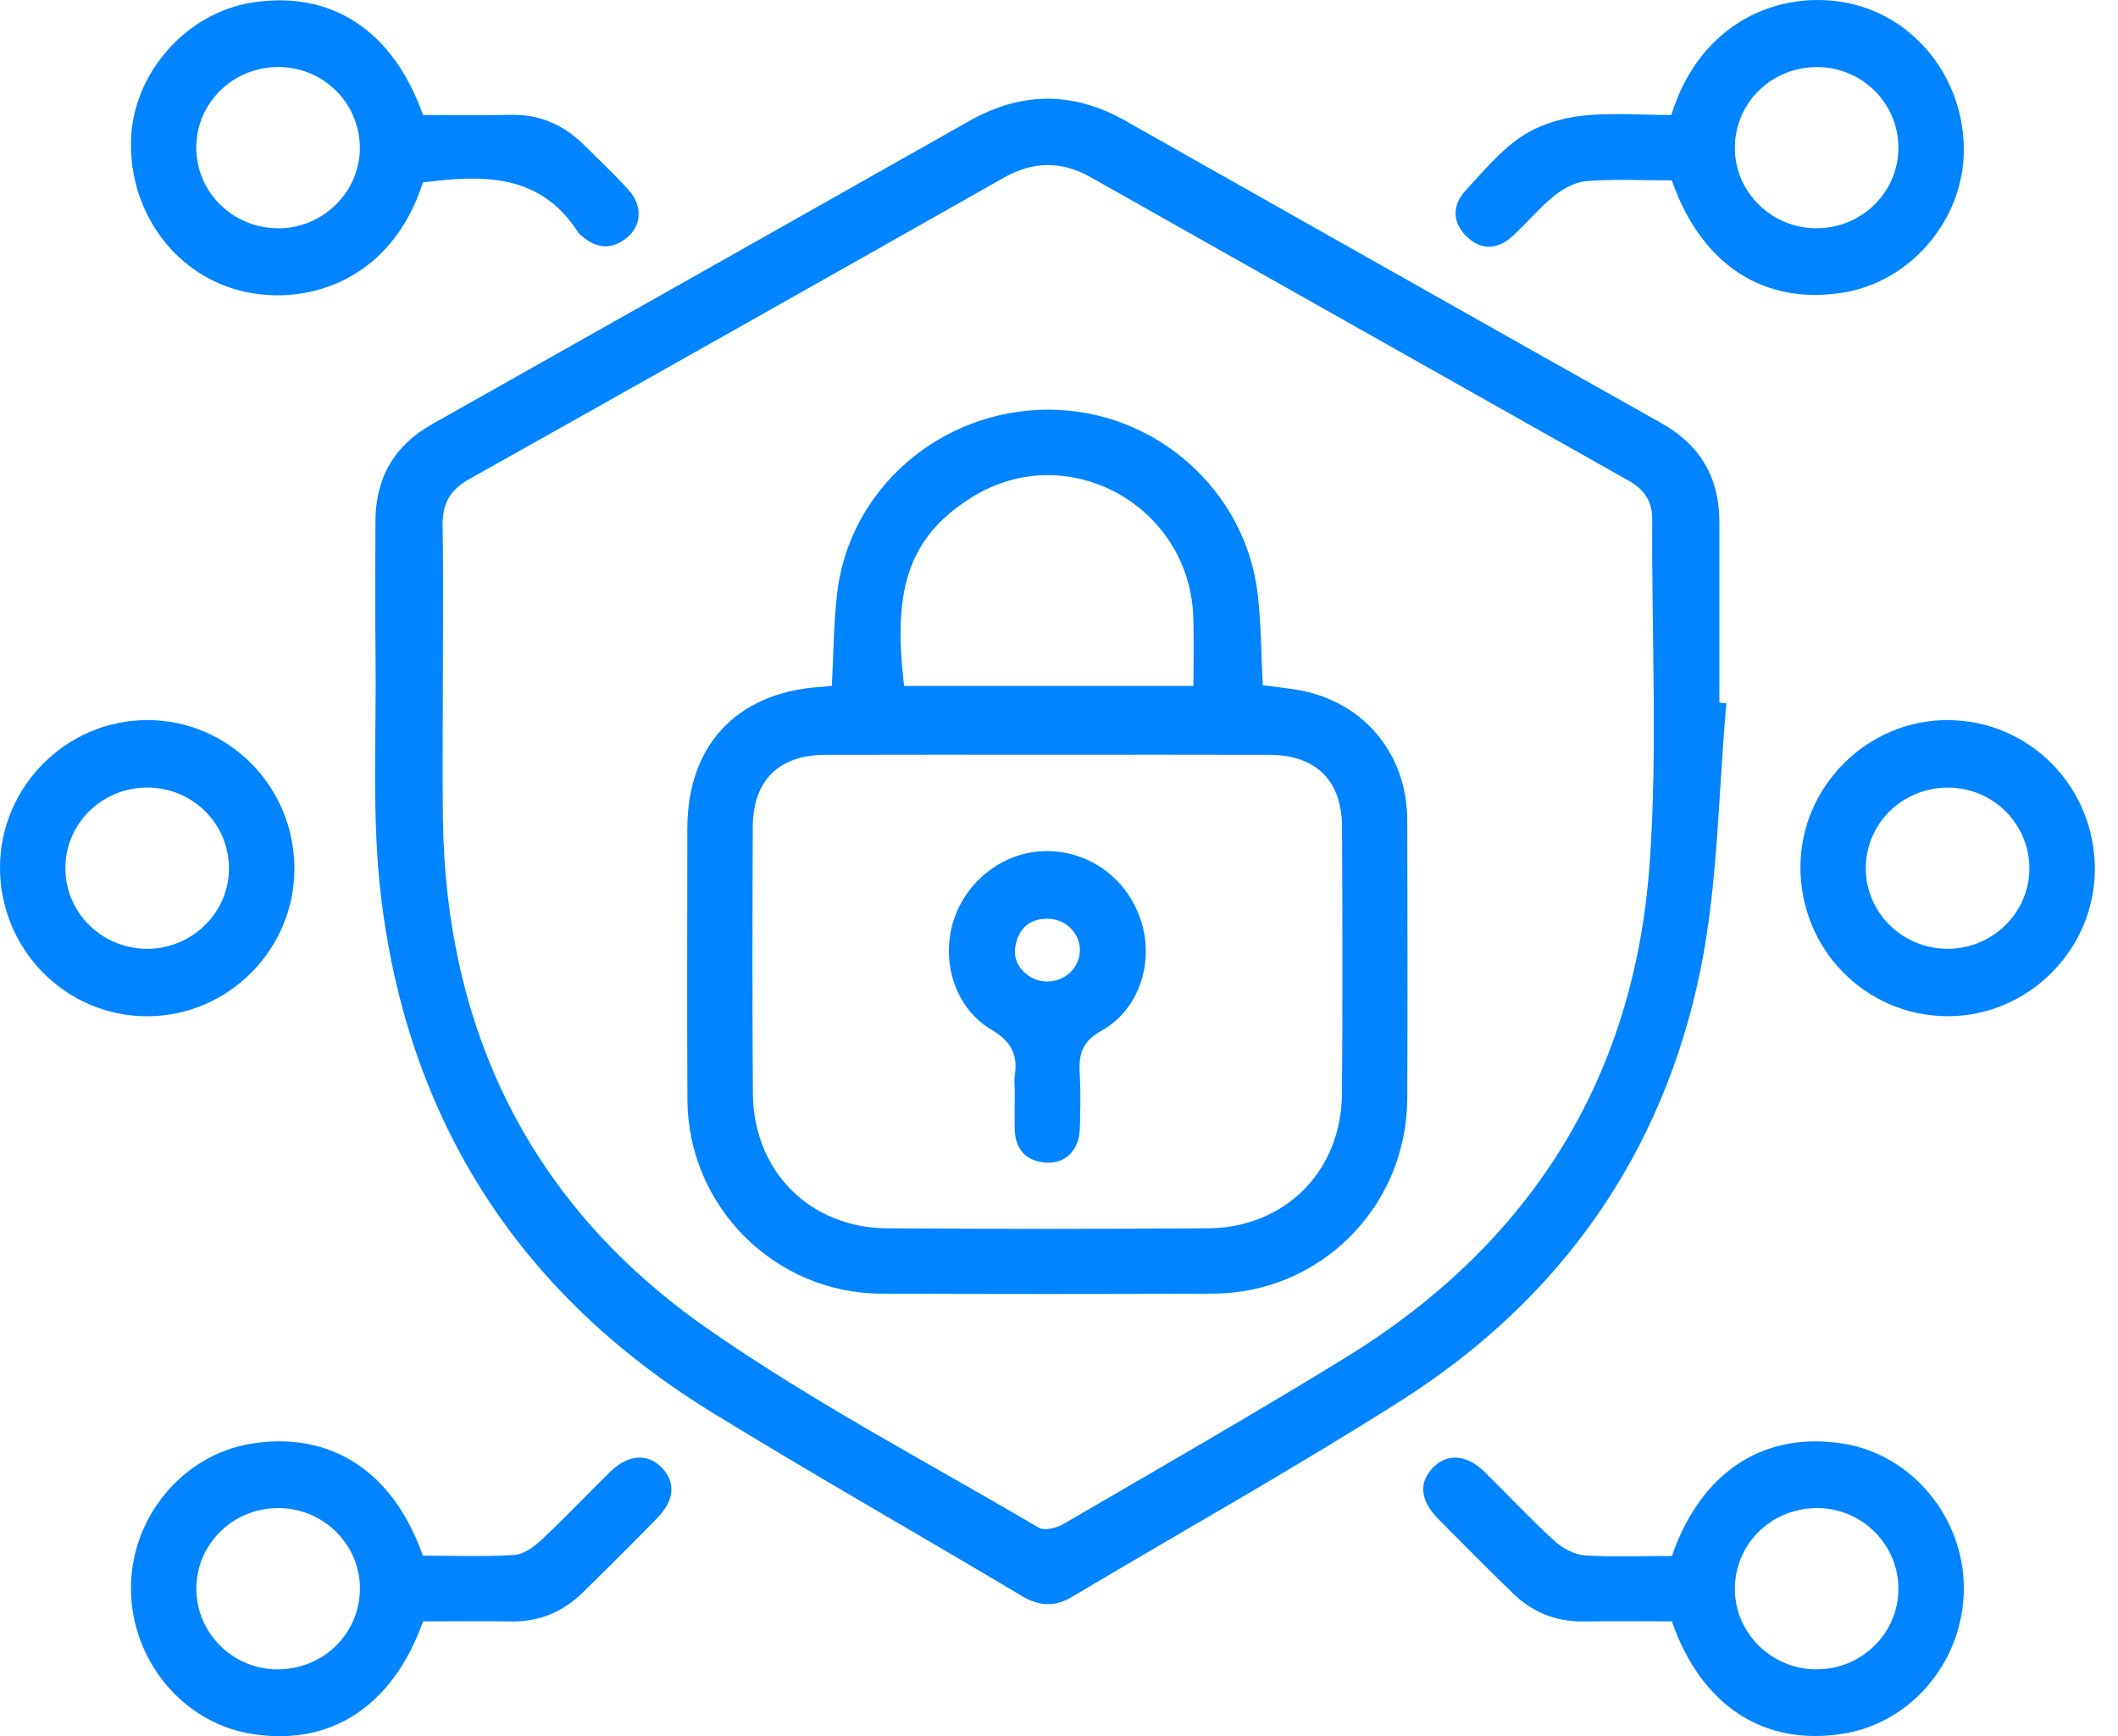
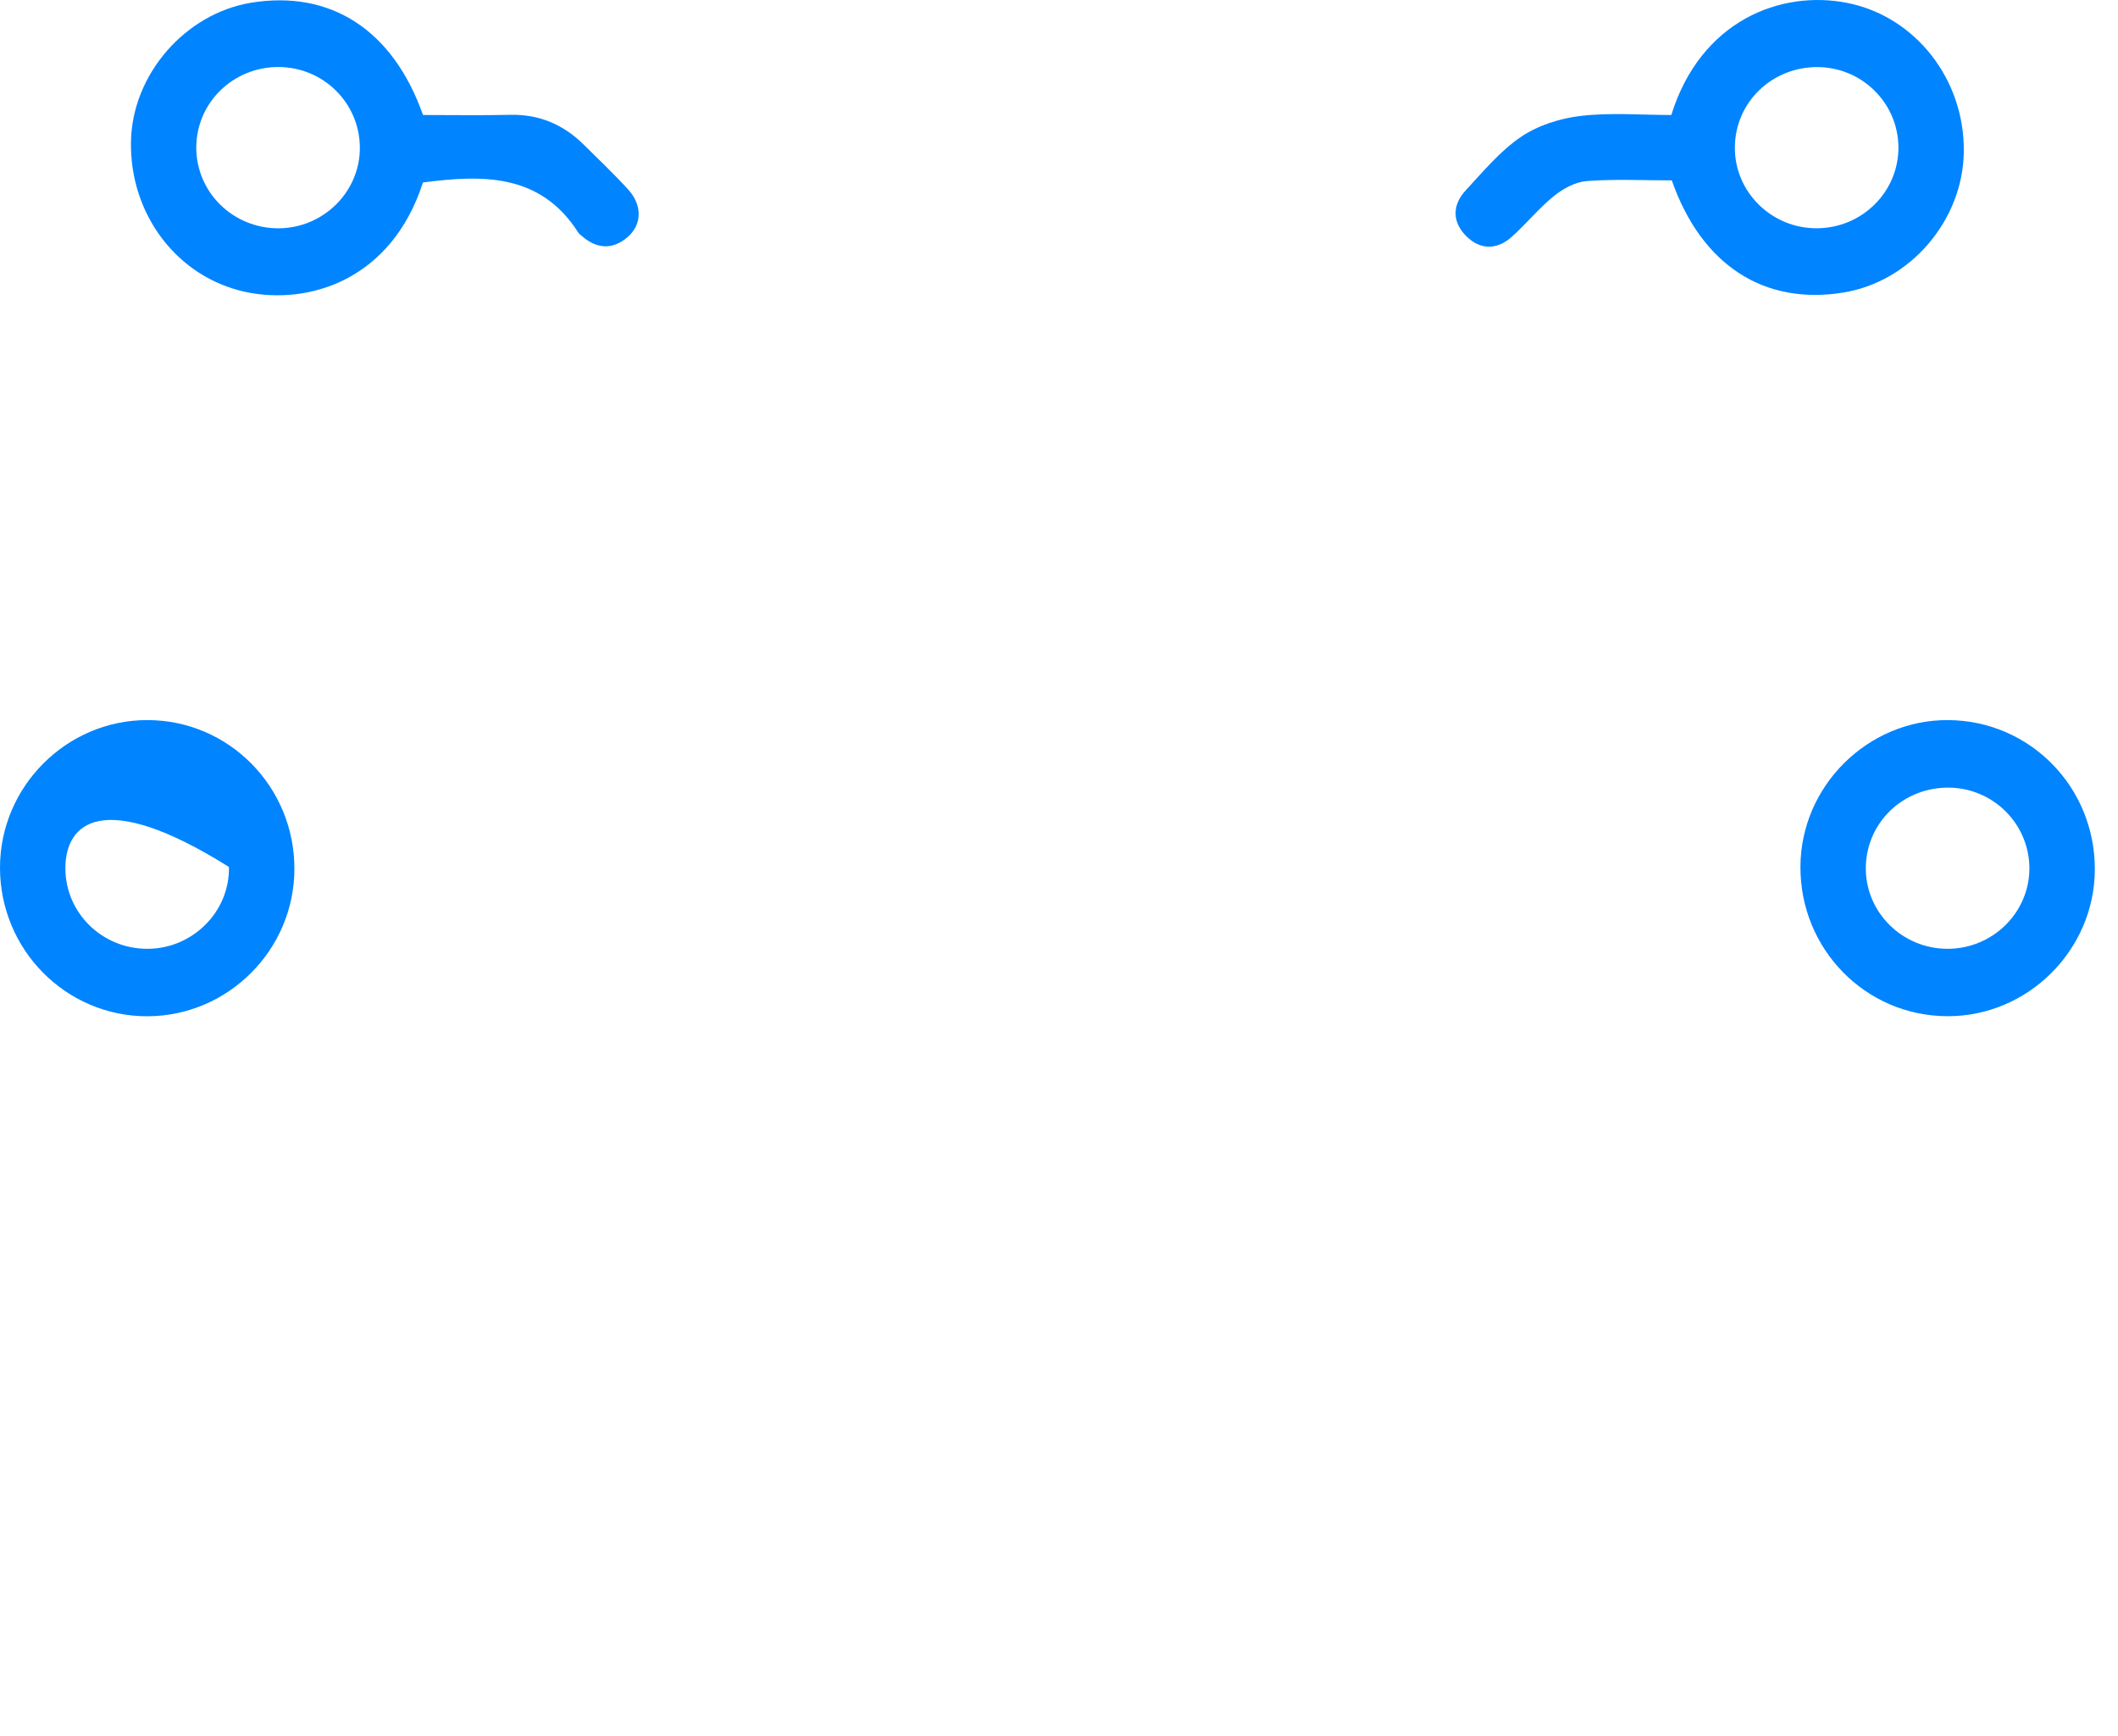
<svg xmlns="http://www.w3.org/2000/svg" width="61" height="50" viewBox="0 0 61 50" fill="none">
-   <path d="M49.722 20.253C49.488 22.814 49.485 25.424 48.975 27.93C47.888 33.253 44.931 37.426 40.344 40.342C37.242 42.312 34.03 44.108 30.873 45.989C30.375 46.285 29.929 46.26 29.43 45.963C26.464 44.195 23.461 42.489 20.518 40.684C14.968 37.277 11.756 32.292 10.976 25.845C10.698 23.538 10.845 21.182 10.816 18.848C10.799 17.567 10.809 16.289 10.813 15.008C10.818 13.757 11.351 12.829 12.459 12.208C17.616 9.304 22.767 6.393 27.919 3.482C29.411 2.638 30.901 2.627 32.396 3.47C37.548 6.377 42.696 9.292 47.853 12.189C48.986 12.826 49.52 13.771 49.52 15.047C49.52 16.776 49.52 18.505 49.52 20.234C49.589 20.241 49.656 20.246 49.722 20.253ZM12.754 20C12.754 21.189 12.74 22.38 12.756 23.568C12.839 29.73 15.317 34.734 20.359 38.252C23.401 40.374 26.712 42.112 29.919 43.997C30.083 44.092 30.427 44.007 30.625 43.892C33.336 42.312 36.058 40.751 38.732 39.111C44.043 35.853 47.067 31.094 47.51 24.879C47.745 21.596 47.563 18.282 47.586 14.983C47.591 14.445 47.368 14.102 46.913 13.847C41.739 10.934 36.569 8.011 31.398 5.096C30.568 4.629 29.742 4.645 28.908 5.119C23.781 8.021 18.651 10.918 13.512 13.799C12.947 14.116 12.735 14.518 12.747 15.153C12.774 16.767 12.754 18.384 12.754 20Z" fill="#0084FF" />
-   <path d="M48.152 44.811C49.003 42.363 50.824 41.201 53.116 41.581C55.066 41.905 56.556 43.696 56.56 45.729C56.565 47.803 55.082 49.603 53.098 49.927C50.812 50.302 49.005 49.139 48.15 46.694C47.322 46.694 46.474 46.683 45.623 46.697C44.816 46.711 44.129 46.432 43.558 45.873C42.837 45.168 42.121 44.453 41.413 43.733C40.894 43.204 40.857 42.682 41.28 42.257C41.687 41.847 42.246 41.889 42.756 42.39C43.43 43.05 44.073 43.74 44.77 44.377C45 44.588 45.34 44.772 45.642 44.793C46.469 44.848 47.301 44.811 48.152 44.811ZM52.307 48.076C53.617 48.081 54.68 47.037 54.675 45.749C54.673 44.485 53.638 43.448 52.367 43.432C51.047 43.416 49.987 44.427 49.966 45.724C49.946 47.009 51.003 48.072 52.307 48.076Z" fill="#0084FF" />
-   <path d="M12.184 46.695C11.304 49.169 9.467 50.334 7.167 49.92C5.222 49.571 3.769 47.775 3.771 45.729C3.776 43.696 5.261 41.907 7.213 41.581C9.503 41.199 11.327 42.363 12.177 44.802C13.042 44.802 13.934 44.837 14.819 44.782C15.093 44.763 15.392 44.538 15.61 44.333C16.281 43.703 16.914 43.034 17.571 42.39C18.082 41.889 18.64 41.845 19.047 42.255C19.47 42.68 19.433 43.207 18.916 43.733C18.208 44.455 17.495 45.168 16.773 45.874C16.203 46.43 15.518 46.711 14.709 46.697C13.881 46.683 13.051 46.695 12.184 46.695ZM8.027 43.432C6.714 43.425 5.655 44.462 5.655 45.754C5.655 47.019 6.687 48.058 7.958 48.076C9.278 48.095 10.34 47.083 10.366 45.789C10.391 44.503 9.331 43.437 8.027 43.432Z" fill="#0084FF" />
  <path d="M48.149 5.195C47.303 5.195 46.493 5.153 45.693 5.215C45.369 5.241 45.02 5.432 44.758 5.643C44.323 5.993 43.967 6.436 43.551 6.811C43.123 7.197 42.642 7.211 42.228 6.8C41.817 6.388 41.826 5.898 42.217 5.478C42.721 4.937 43.206 4.346 43.81 3.939C44.302 3.606 44.942 3.406 45.537 3.337C46.397 3.238 47.28 3.312 48.135 3.312C48.981 0.589 51.294 -0.296 53.203 0.084C55.157 0.472 56.587 2.279 56.559 4.374C56.534 6.344 55.021 8.113 53.09 8.425C50.807 8.798 49.002 7.634 48.149 5.195ZM52.317 6.574C53.626 6.574 54.685 5.524 54.676 4.238C54.667 2.971 53.633 1.944 52.356 1.932C51.039 1.921 49.979 2.939 49.965 4.234C49.952 5.519 51.011 6.574 52.317 6.574Z" fill="#0084FF" />
  <path d="M12.183 3.312C13.04 3.312 13.868 3.326 14.696 3.307C15.53 3.289 16.225 3.585 16.811 4.165C17.241 4.59 17.683 5.009 18.089 5.455C18.503 5.905 18.494 6.469 18.076 6.827C17.634 7.207 17.179 7.168 16.747 6.788C16.712 6.758 16.675 6.731 16.652 6.694C15.563 4.988 13.9 5.032 12.181 5.255C11.277 8.062 8.895 8.798 7.069 8.407C5.108 7.984 3.731 6.179 3.772 4.071C3.809 2.146 5.331 0.392 7.23 0.079C9.52 -0.296 11.316 0.859 12.183 3.312ZM8.024 6.575C9.327 6.57 10.387 5.503 10.364 4.22C10.341 2.951 9.307 1.937 8.028 1.93C6.715 1.923 5.655 2.958 5.653 4.25C5.653 5.54 6.713 6.579 8.024 6.575Z" fill="#0084FF" />
-   <path d="M8.479 25.03C8.473 27.357 6.569 29.261 4.247 29.268C1.899 29.273 -0.007 27.348 1.86619e-05 24.975C0.007 22.651 1.913 20.742 4.233 20.738C6.585 20.733 8.486 22.655 8.479 25.03ZM4.256 27.325C5.557 27.318 6.619 26.249 6.594 24.968C6.569 23.697 5.536 22.688 4.254 22.681C2.941 22.676 1.883 23.713 1.883 25.003C1.883 26.293 2.945 27.332 4.256 27.325Z" fill="#0084FF" />
+   <path d="M8.479 25.03C8.473 27.357 6.569 29.261 4.247 29.268C1.899 29.273 -0.007 27.348 1.86619e-05 24.975C0.007 22.651 1.913 20.742 4.233 20.738C6.585 20.733 8.486 22.655 8.479 25.03ZM4.256 27.325C5.557 27.318 6.619 26.249 6.594 24.968C2.941 22.676 1.883 23.713 1.883 25.003C1.883 26.293 2.945 27.332 4.256 27.325Z" fill="#0084FF" />
  <path d="M51.854 24.957C51.863 22.639 53.792 20.726 56.105 20.738C58.464 20.752 60.342 22.667 60.333 25.047C60.322 27.367 58.397 29.277 56.082 29.266C53.727 29.257 51.842 27.334 51.854 24.957ZM56.089 27.325C57.397 27.325 58.457 26.274 58.448 24.989C58.436 23.722 57.404 22.695 56.128 22.683C54.81 22.672 53.75 23.69 53.737 24.985C53.723 26.27 54.783 27.323 56.089 27.325Z" fill="#0084FF" />
-   <path d="M23.958 19.752C24.006 18.862 24.008 17.988 24.105 17.123C24.443 14.082 27.091 11.789 30.214 11.798C33.276 11.808 35.893 14.121 36.228 17.151C36.323 17.993 36.323 18.846 36.369 19.735C36.677 19.774 36.983 19.807 37.284 19.853C39.217 20.149 40.526 21.66 40.53 23.619C40.537 26.291 40.542 28.962 40.53 31.637C40.516 34.747 38.033 37.244 34.932 37.256C31.745 37.27 28.556 37.27 25.369 37.256C22.309 37.242 19.814 34.74 19.798 31.676C19.785 29.07 19.794 26.465 19.796 23.86C19.796 21.492 21.189 19.979 23.539 19.788C23.673 19.784 23.801 19.768 23.958 19.752ZM30.234 21.736C28.08 21.736 25.926 21.731 23.771 21.738C22.429 21.743 21.686 22.476 21.681 23.814C21.67 26.373 21.665 28.933 21.684 31.492C21.7 33.727 23.321 35.361 25.553 35.375C28.627 35.396 31.701 35.396 34.775 35.375C37.01 35.361 38.631 33.736 38.65 31.496C38.67 28.937 38.663 26.378 38.652 23.819C38.647 22.479 37.902 21.743 36.564 21.738C34.453 21.731 32.345 21.736 30.234 21.736ZM34.371 19.754C34.371 19.046 34.391 18.4 34.366 17.753C34.246 14.548 30.745 12.626 28.016 14.305C26.048 15.516 25.735 17.149 26.038 19.754C28.781 19.754 31.529 19.754 34.371 19.754Z" fill="#0084FF" />
-   <path d="M29.225 31.441C29.225 31.285 29.204 31.124 29.227 30.97C29.319 30.358 29.117 29.988 28.545 29.648C27.496 29.025 27.094 27.675 27.462 26.516C27.843 25.318 28.974 24.488 30.198 24.511C31.448 24.534 32.517 25.36 32.881 26.581C33.23 27.749 32.8 29.082 31.727 29.682C31.166 29.995 31.064 30.358 31.097 30.903C31.127 31.441 31.117 31.982 31.099 32.52C31.078 33.124 30.68 33.522 30.129 33.483C29.545 33.442 29.241 33.101 29.225 32.52C29.218 32.161 29.227 31.8 29.225 31.441ZM31.101 27.39C31.122 26.891 30.699 26.463 30.177 26.459C29.611 26.454 29.315 26.781 29.237 27.3C29.163 27.79 29.602 28.245 30.117 28.266C30.646 28.287 31.081 27.898 31.101 27.39Z" fill="#0084FF" />
</svg>